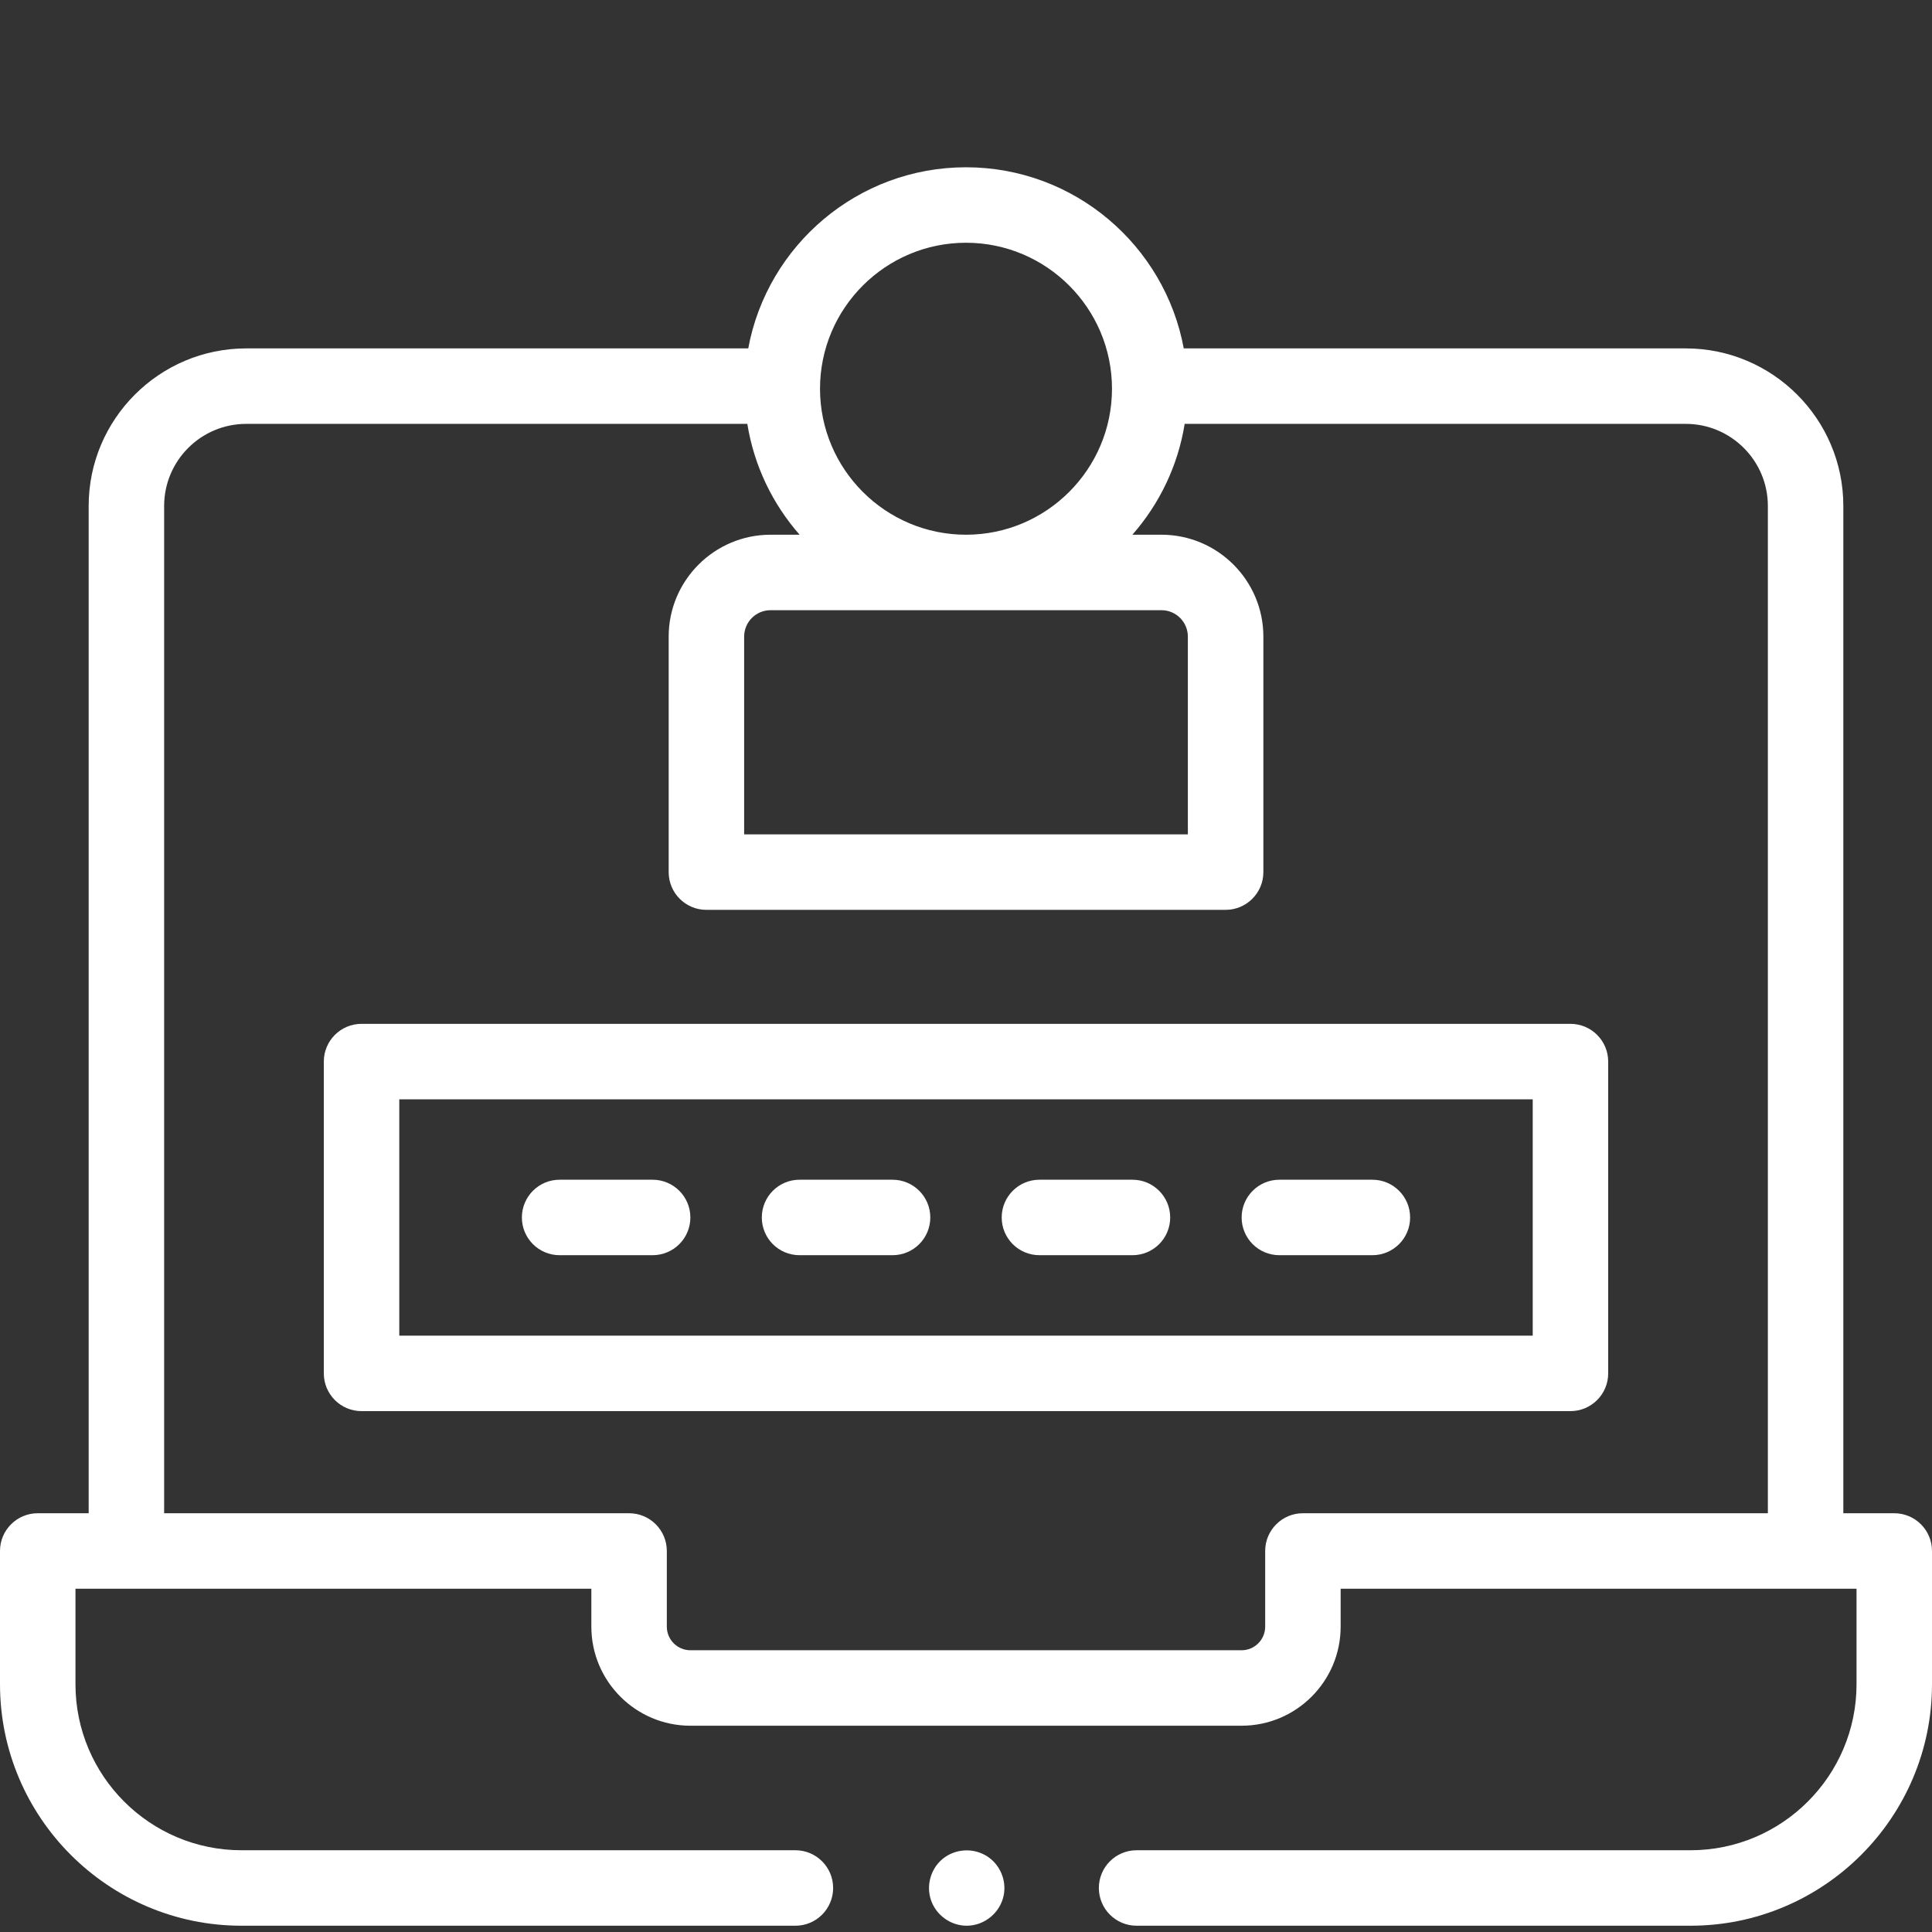
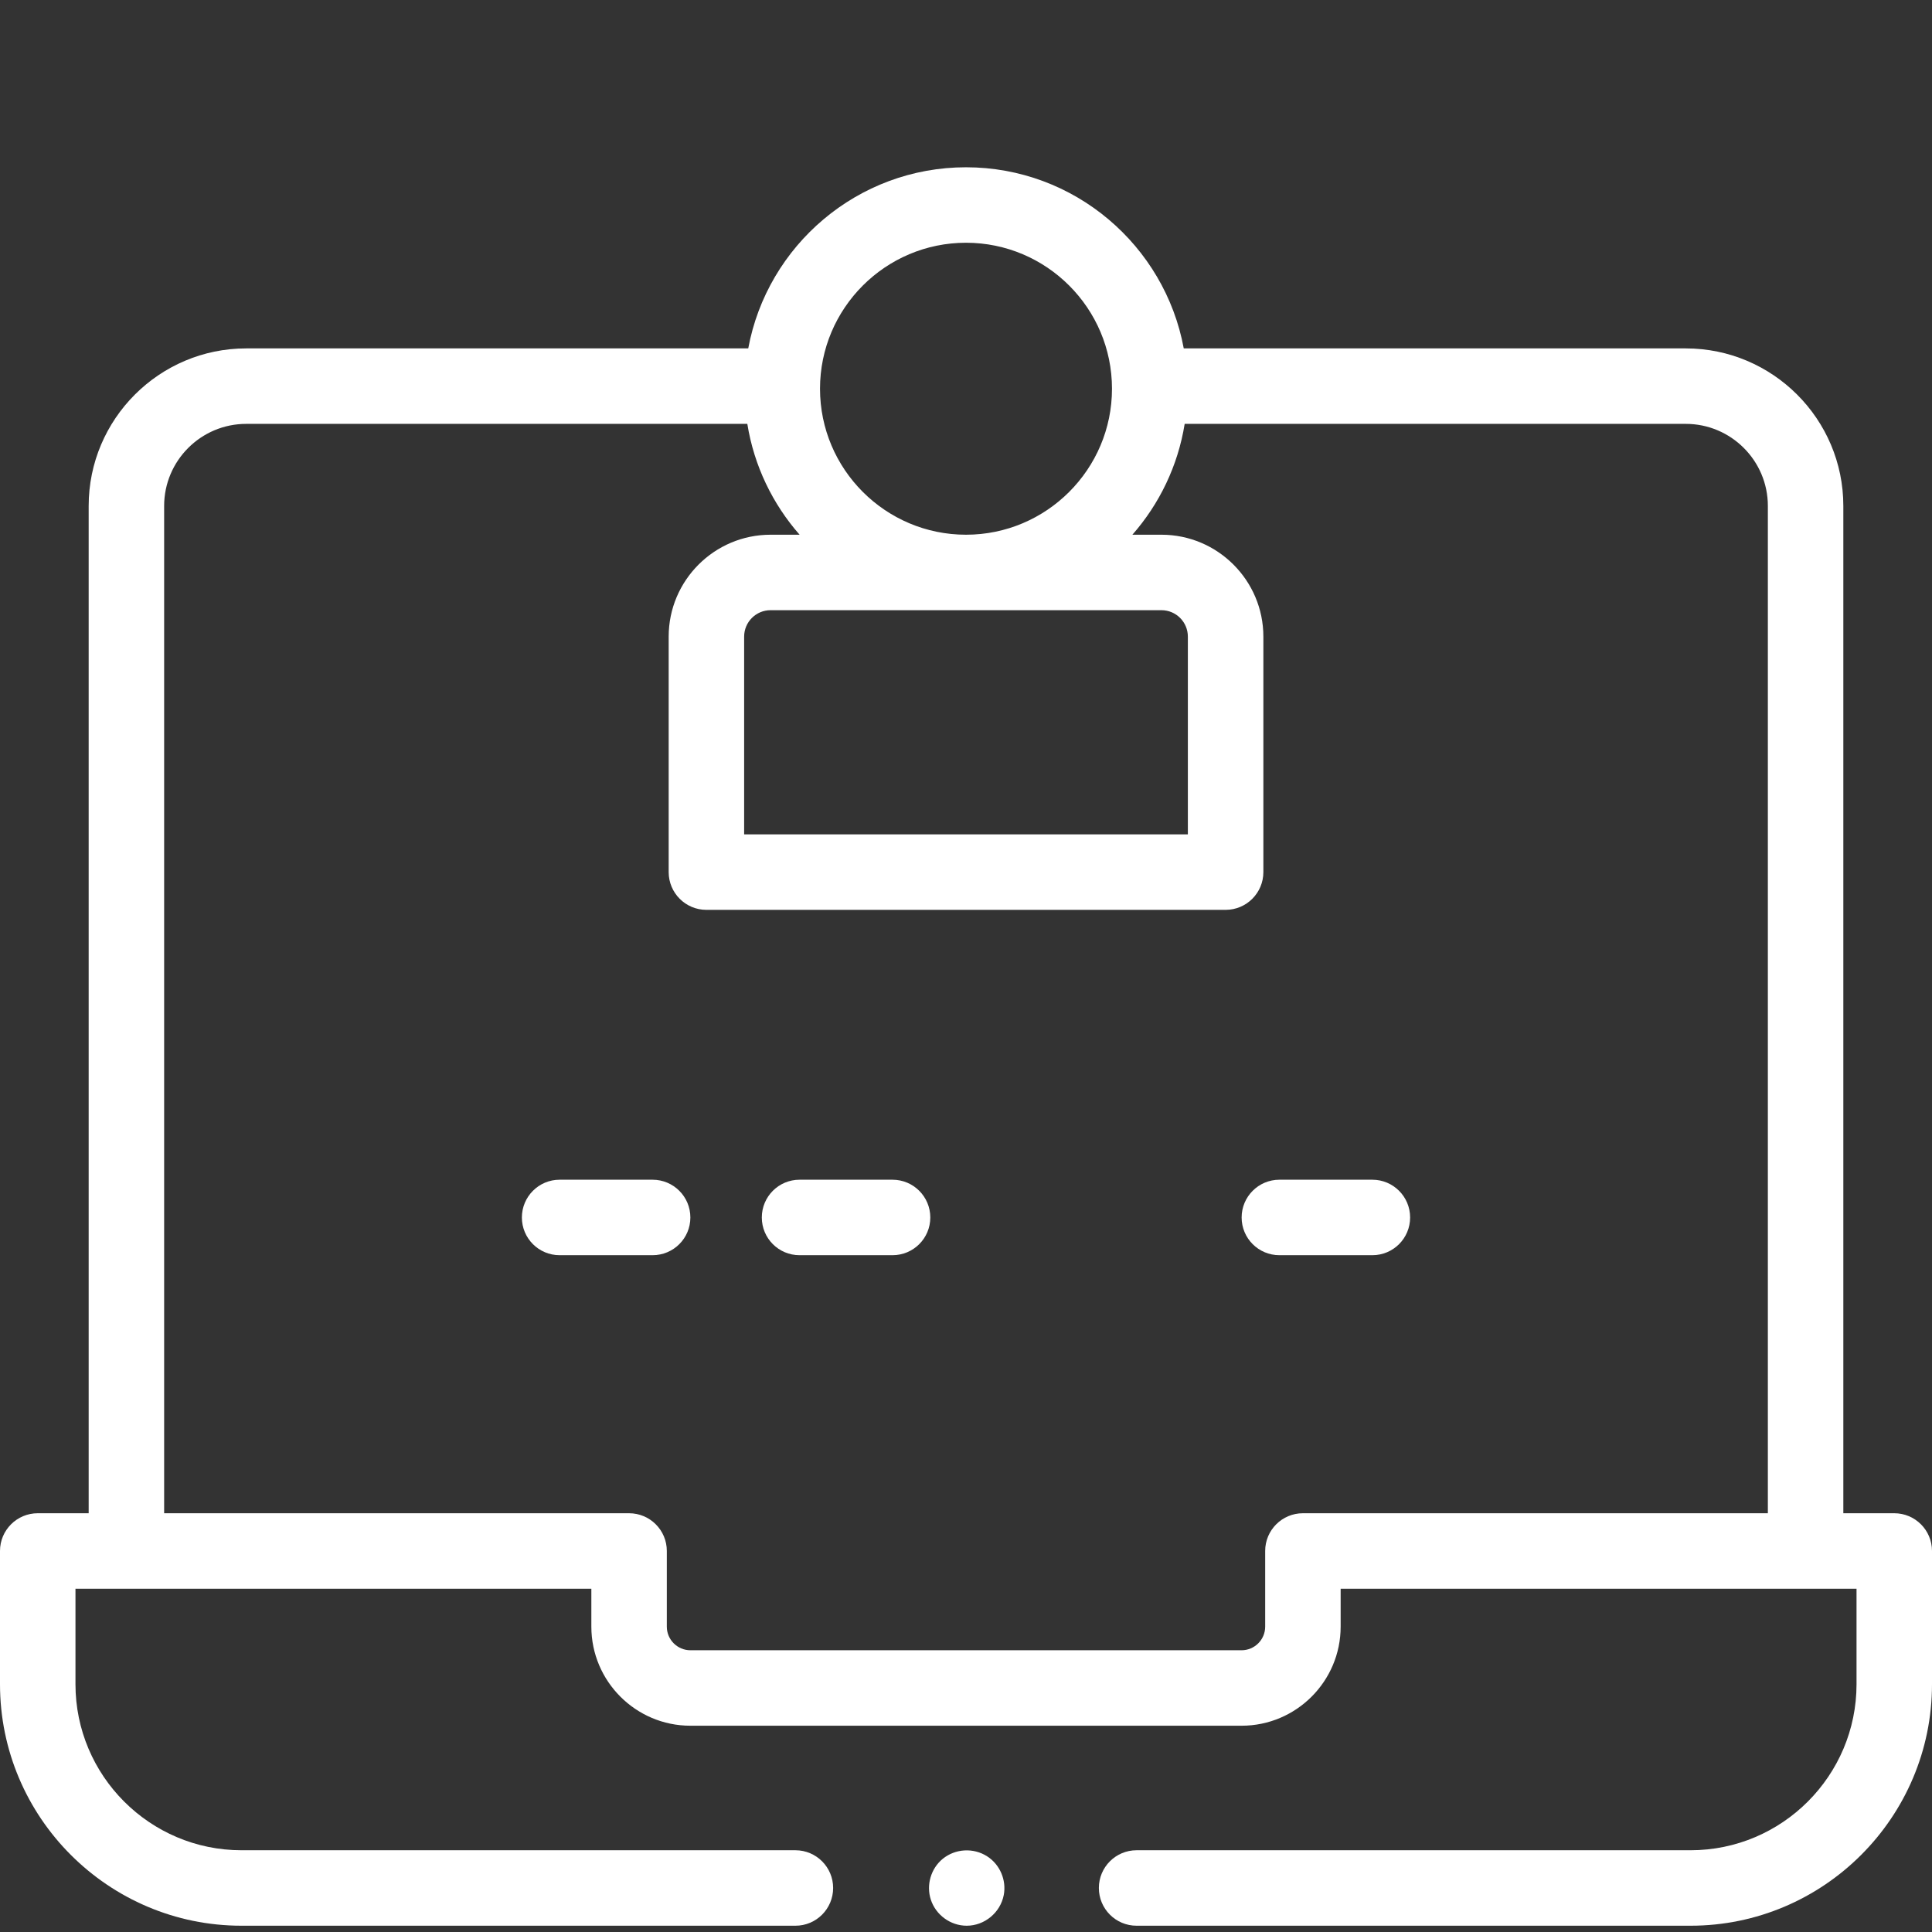
<svg xmlns="http://www.w3.org/2000/svg" width="48" height="48" viewBox="0 0 48 48" fill="none">
  <rect x="0" y="0" width="48" height="48" fill="#333333" stroke="none" />
  <path d="M16.214 31.185H13.903C13.386 31.185 12.966 30.766 12.966 30.248C12.966 29.73 13.386 29.31 13.903 29.31H16.214C16.732 29.31 17.152 29.73 17.152 30.248C17.152 30.766 16.732 31.185 16.214 31.185Z" fill="white" />
  <path d="M22.175 31.185H19.864C19.346 31.185 18.927 30.766 18.927 30.248C18.927 29.73 19.346 29.31 19.864 29.31H22.175C22.693 29.31 23.113 29.73 23.113 30.248C23.113 30.766 22.693 31.185 22.175 31.185Z" fill="white" />
-   <path d="M28.136 31.185H25.825C25.307 31.185 24.887 30.766 24.887 30.248C24.887 29.73 25.307 29.31 25.825 29.31H28.136C28.653 29.31 29.073 29.73 29.073 30.248C29.073 30.766 28.654 31.185 28.136 31.185Z" fill="white" />
  <path d="M34.097 31.185H31.786C31.268 31.185 30.848 30.766 30.848 30.248C30.848 29.73 31.268 29.31 31.786 29.31H34.097C34.614 29.31 35.034 29.73 35.034 30.248C35.034 30.766 34.614 31.185 34.097 31.185Z" fill="white" />
-   <path d="M39.017 35.059H8.983C8.465 35.059 8.045 34.639 8.045 34.121V26.375C8.045 25.857 8.465 25.437 8.983 25.437H39.017C39.535 25.437 39.955 25.857 39.955 26.375V34.121C39.955 34.639 39.535 35.059 39.017 35.059ZM9.92 33.184H38.08V27.312H9.92V33.184Z" fill="white" />
  <path d="M47.062 37.596H45.797V12.57C45.797 10.412 44.041 8.656 41.883 8.656H29.41C28.938 6.099 26.692 4.156 24 4.156C21.308 4.156 19.062 6.099 18.59 8.656H6.117C3.959 8.656 2.203 10.412 2.203 12.57V37.596H0.938C0.42 37.596 0 38.016 0 38.533V41.844C0 45.152 2.692 47.844 6 47.844H19.762C20.28 47.844 20.699 47.424 20.699 46.906C20.699 46.389 20.28 45.969 19.762 45.969H6C3.725 45.969 1.875 44.118 1.875 41.844V39.471H14.692V40.414C14.692 41.771 15.796 42.875 17.153 42.875H30.847C32.204 42.875 33.308 41.771 33.308 40.414V39.471H46.125V41.844C46.125 44.118 44.275 45.969 42 45.969H28.238C27.72 45.969 27.301 46.389 27.301 46.906C27.301 47.424 27.72 47.844 28.238 47.844H42C45.308 47.844 48 45.152 48 41.844V38.533C48 38.016 47.58 37.596 47.062 37.596ZM28.855 15.16C29.218 15.16 29.512 15.454 29.512 15.817V20.73H18.488V15.817C18.488 15.454 18.782 15.16 19.145 15.16H28.855ZM24 6.031C26 6.031 27.627 7.658 27.627 9.658C27.627 11.658 26 13.285 24 13.285C22 13.285 20.373 11.658 20.373 9.658C20.373 7.658 22 6.031 24 6.031ZM32.37 37.596C31.853 37.596 31.433 38.016 31.433 38.533V40.414C31.433 40.737 31.17 41 30.847 41H17.153C16.83 41 16.567 40.737 16.567 40.414V38.533C16.567 38.016 16.147 37.596 15.629 37.596H4.078V12.57C4.078 11.446 4.993 10.531 6.117 10.531H18.567C18.735 11.576 19.197 12.523 19.866 13.285H19.145C17.748 13.285 16.613 14.421 16.613 15.817V21.667C16.613 22.185 17.032 22.605 17.55 22.605H30.45C30.968 22.605 31.388 22.185 31.388 21.667V15.817C31.388 14.421 30.252 13.285 28.856 13.285H28.134C28.803 12.523 29.265 11.576 29.433 10.531H41.883C43.007 10.531 43.922 11.446 43.922 12.57V37.596H32.37Z" fill="white" />
  <path d="M24.017 47.844C23.615 47.844 23.25 47.577 23.126 47.196C23.008 46.834 23.127 46.423 23.422 46.182C23.735 45.927 24.185 45.902 24.524 46.119C24.843 46.322 25.009 46.711 24.938 47.082C24.854 47.518 24.462 47.844 24.017 47.844Z" fill="white" />
</svg>